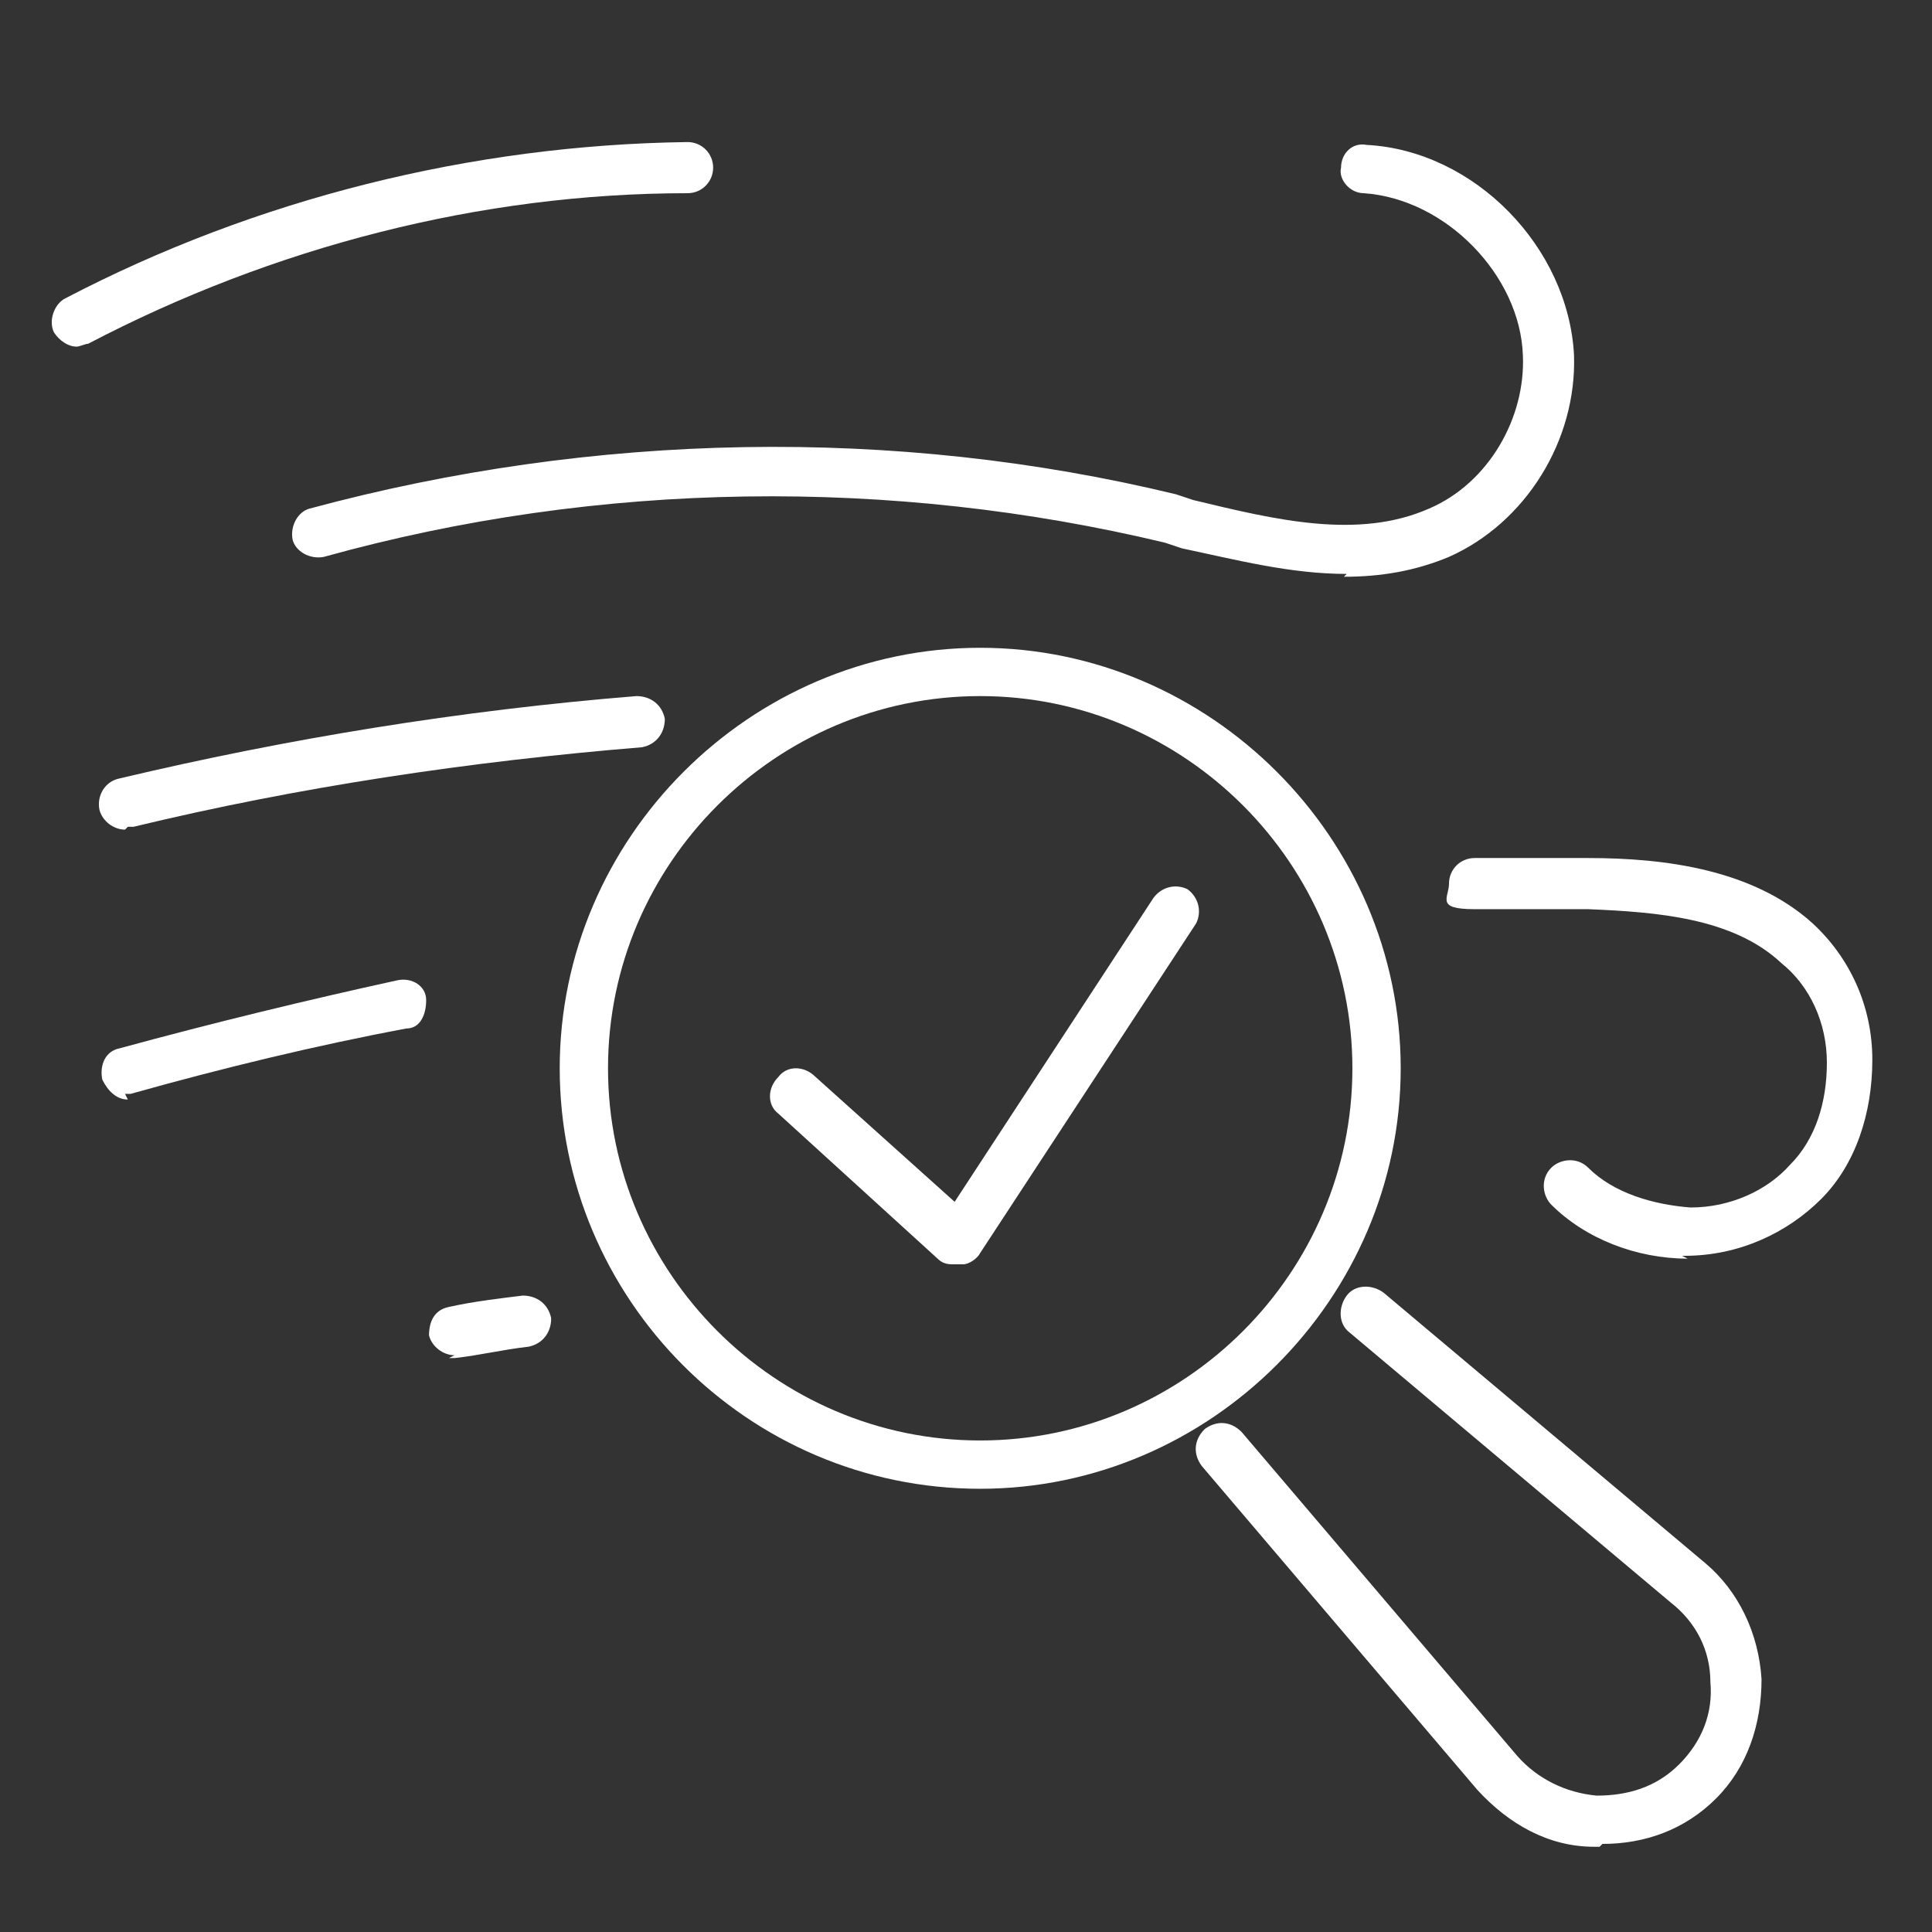
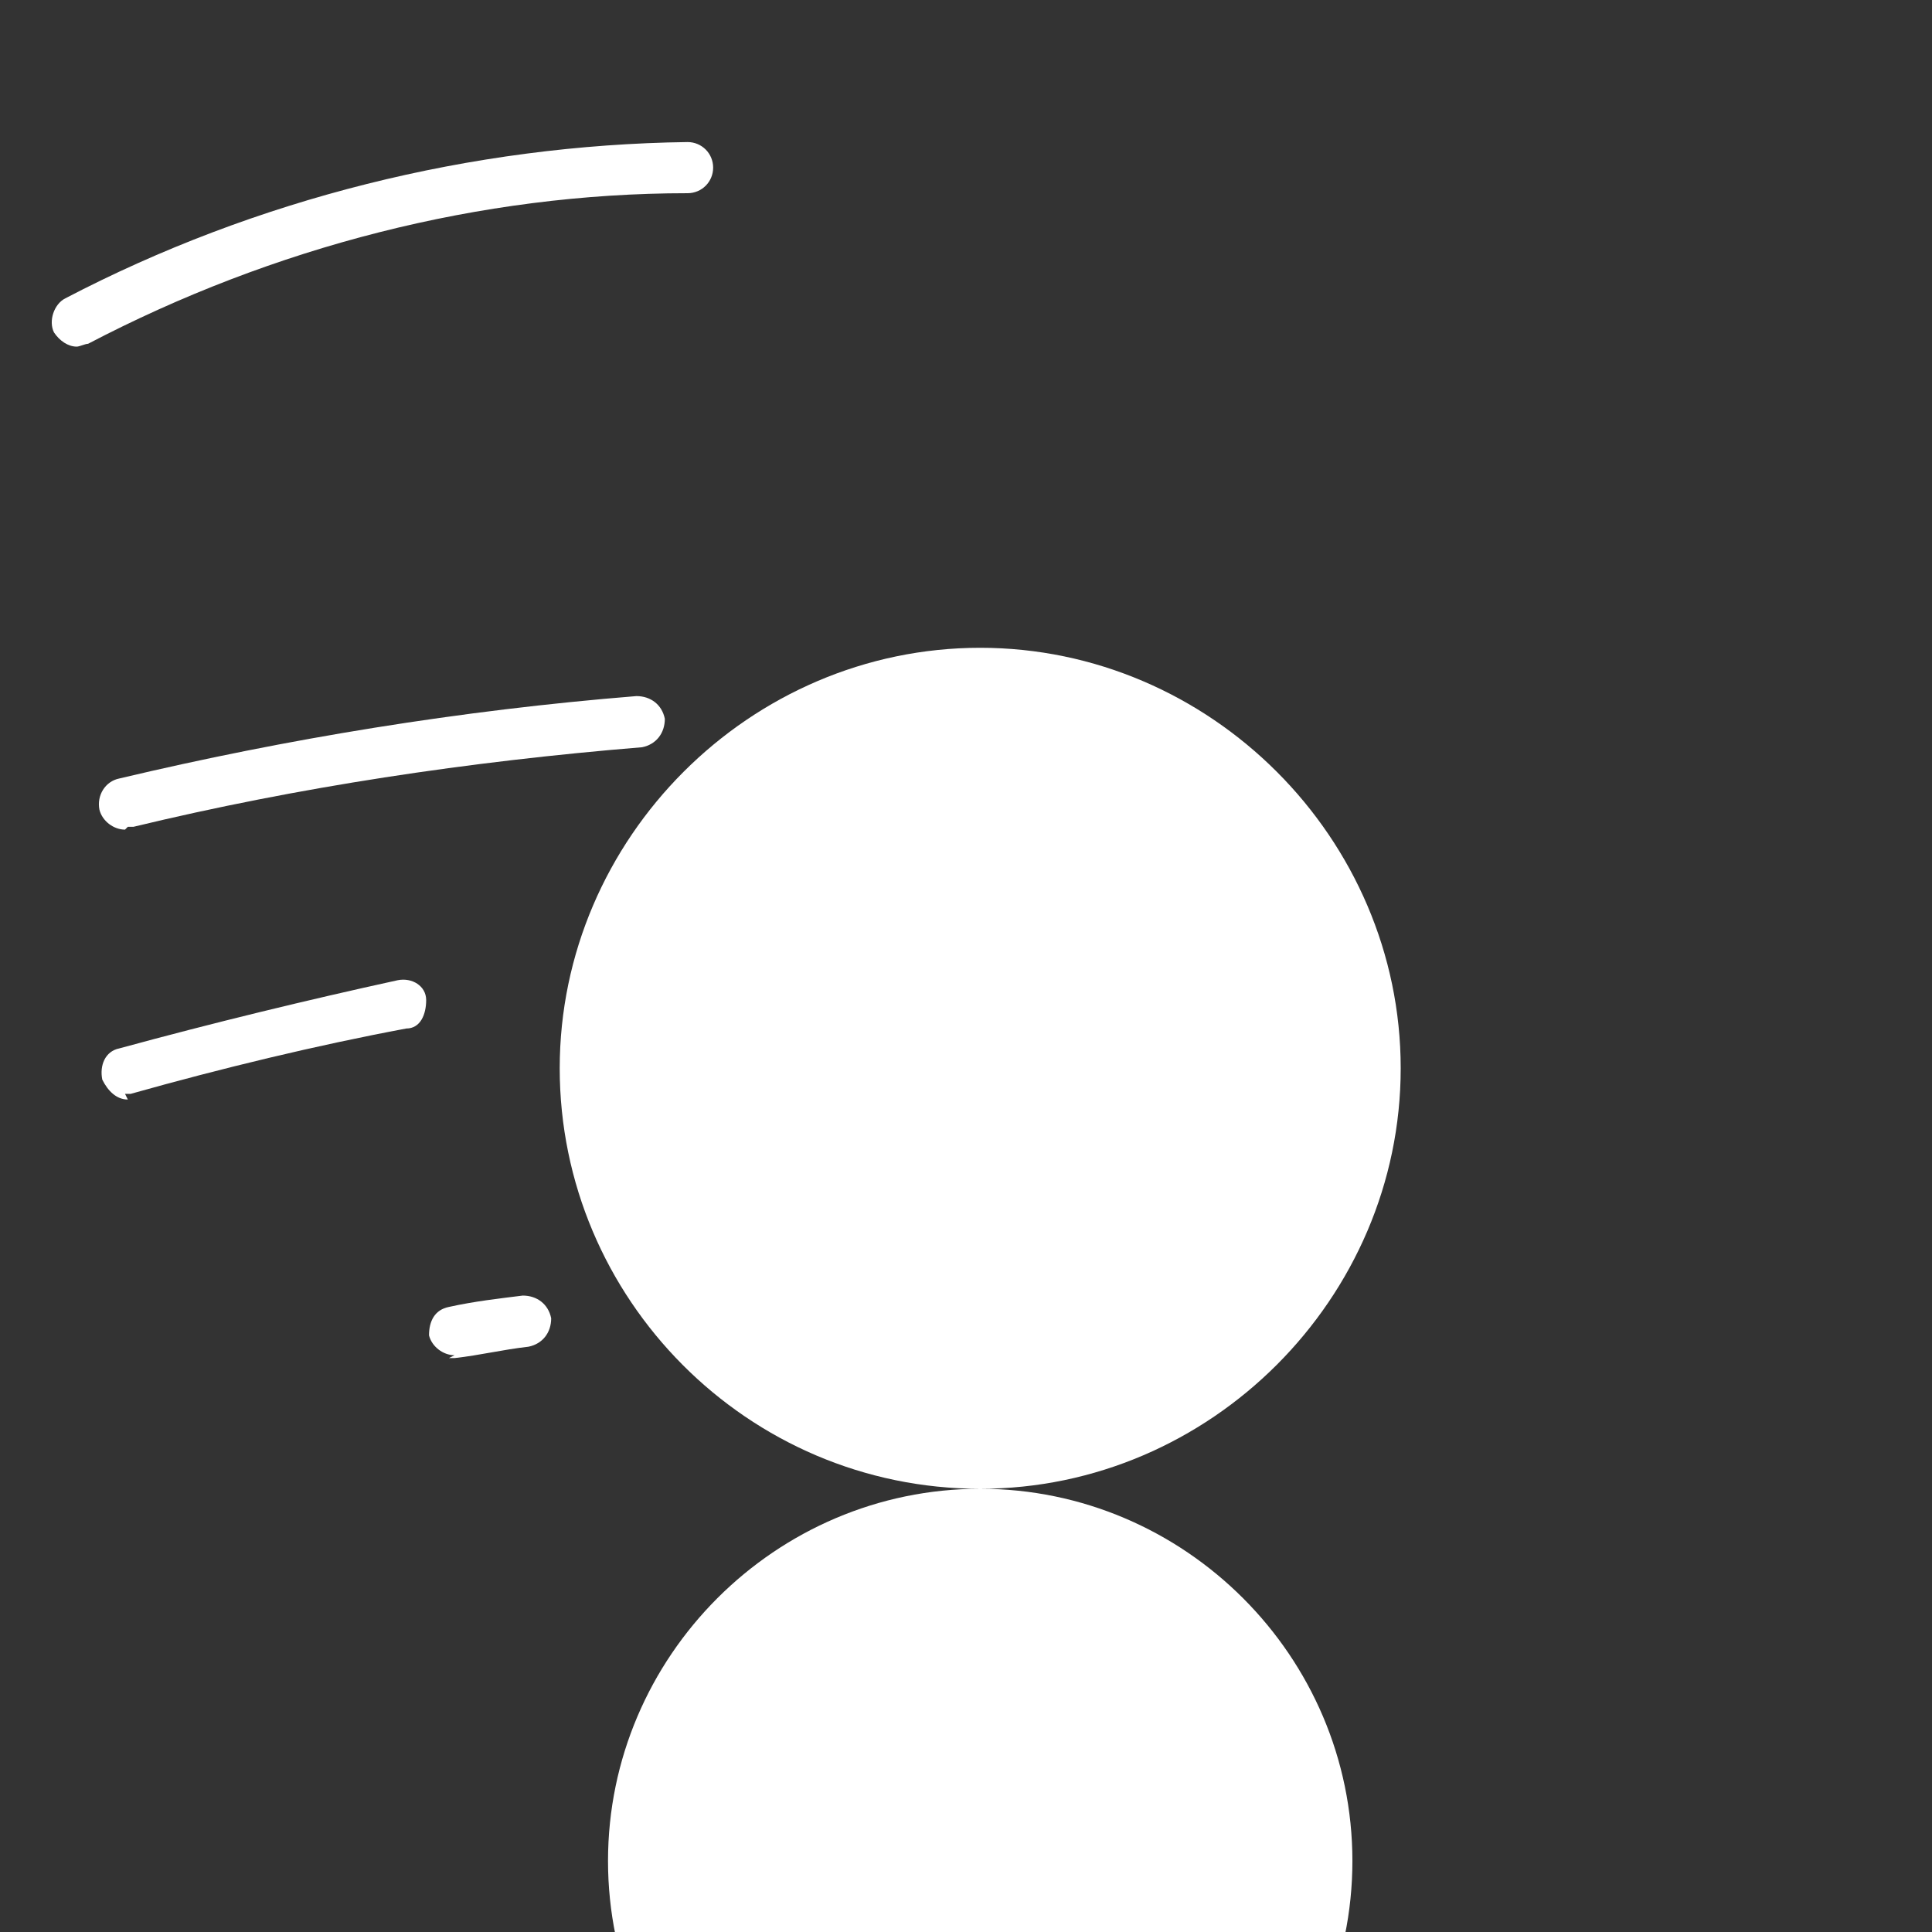
<svg xmlns="http://www.w3.org/2000/svg" id="Layer_1" data-name="Layer 1" version="1.1" viewBox="0 0 68 68">
  <rect x="0" y="0" width="68" height="68" fill="#333333" stroke="none" />
  <defs>
    <style>
      .cls-1 {
        fill: #fff;
        stroke-width: 0px;
      }
    </style>
  </defs>
  <g>
    <path class="cls-1" d="M2.7,12.2c-.3,0-.6-.2-.8-.5-.2-.4,0-1,.4-1.2,6.7-3.5,14.3-5.4,21.9-5.5h0c.5,0,.9.4.9.9,0,.5-.4.9-.9.9-7.3,0-14.6,1.9-21.1,5.3-.1,0-.3.1-.4.1Z" />
    <path class="cls-1" d="M16,47.7c-.4,0-.8-.3-.9-.7,0-.5.2-.9.7-1,.9-.2,1.8-.3,2.6-.4.5,0,.9.3,1,.8,0,.5-.3.9-.8,1-.9.1-1.7.3-2.6.4,0,0-.1,0-.2,0Z" />
    <path class="cls-1" d="M4.4,29.2c-.4,0-.8-.3-.9-.7-.1-.5.2-1,.7-1.1,5.9-1.4,12-2.4,18.2-2.9.5,0,.9.3,1,.8,0,.5-.3.9-.8,1-6.1.5-12.1,1.4-17.9,2.8,0,0-.1,0-.2,0Z" />
-     <path class="cls-1" d="M47.4,20.2c-2,0-3.9-.5-5.8-.9l-.6-.2c-9.6-2.3-19.9-2.2-29.6.5-.5.1-1-.2-1.1-.6-.1-.5.2-1,.6-1.1,10-2.7,20.6-2.9,30.5-.5l.6.2c2.9.7,5.8,1.4,8.3.3,2.1-.9,3.4-3.2,3.3-5.4-.1-2.8-2.7-5.5-5.6-5.7-.5,0-.9-.5-.8-.9,0-.5.4-.9.9-.8,3.8.2,7.1,3.6,7.3,7.4.1,3-1.7,5.9-4.4,7.1-1.2.5-2.4.7-3.7.7Z" />
-     <path class="cls-1" d="M59.4,44.3c-1.8,0-3.6-.7-4.8-1.9-.3-.3-.4-.9,0-1.3.3-.3.9-.4,1.3,0,.9.9,2.3,1.3,3.6,1.4,1.4,0,2.7-.6,3.5-1.5.9-.9,1.3-2.2,1.3-3.6s-.6-2.7-1.6-3.5c-1.7-1.6-4.4-1.8-6.8-1.9-1.3,0-2.6,0-4,0s-.9-.4-.9-.9.4-.9.9-.9c1.3,0,2.7,0,4,0,2.7,0,5.8.4,7.9,2.3,1.3,1.2,2.1,2.9,2.1,4.8s-.6,3.7-1.8,4.9c-1.2,1.2-2.9,2-4.8,2h-.1Z" />
    <path class="cls-1" d="M4.5,38.7c-.4,0-.7-.3-.9-.7-.1-.5.1-1,.6-1.1,3.3-.9,6.6-1.7,9.8-2.4.5-.1,1,.2,1,.7,0,.5-.2,1-.7,1-3.2.6-6.5,1.4-9.7,2.3,0,0-.2,0-.2,0Z" />
  </g>
  <g>
    <g>
-       <path class="cls-1" d="M34.5,52.4c-8.2,0-14.8-6.7-14.8-14.8s6.7-14.8,14.8-14.8,14.8,6.7,14.8,14.8-6.7,14.8-14.8,14.8ZM34.5,24.5c-7.2,0-13.1,5.9-13.1,13.1s5.9,13.1,13.1,13.1,13.1-5.9,13.1-13.1-5.9-13.1-13.1-13.1Z" />
-       <path class="cls-1" d="M56.3,65c0,0-.2,0-.2,0-1.6,0-3-.8-4.1-2l-9.7-11.4c-.3-.4-.3-.9.1-1.3.4-.3.9-.3,1.3.1l9.7,11.4c.7.8,1.7,1.3,2.8,1.4,1.1,0,2.1-.3,2.9-1.1.8-.8,1.2-1.8,1.1-2.9,0-1.1-.5-2.1-1.4-2.8l-11.3-9.5c-.4-.3-.4-.9-.1-1.3.3-.4.9-.4,1.3-.1l11.3,9.5c1.2,1,1.9,2.5,2,4.1,0,1.6-.5,3.1-1.6,4.2-1.1,1.1-2.5,1.6-4,1.6Z" />
+       <path class="cls-1" d="M34.5,52.4c-8.2,0-14.8-6.7-14.8-14.8s6.7-14.8,14.8-14.8,14.8,6.7,14.8,14.8-6.7,14.8-14.8,14.8Zc-7.2,0-13.1,5.9-13.1,13.1s5.9,13.1,13.1,13.1,13.1-5.9,13.1-13.1-5.9-13.1-13.1-13.1Z" />
    </g>
-     <path class="cls-1" d="M33.6,44.5c-.2,0-.4,0-.6-.2l-5.6-5.1c-.4-.3-.4-.9,0-1.3.3-.4.9-.4,1.3,0l4.9,4.4,7-10.7c.3-.4.8-.5,1.2-.3.4.3.5.8.3,1.2l-7.6,11.6c-.1.2-.4.4-.6.4,0,0,0,0-.1,0Z" />
  </g>
</svg>